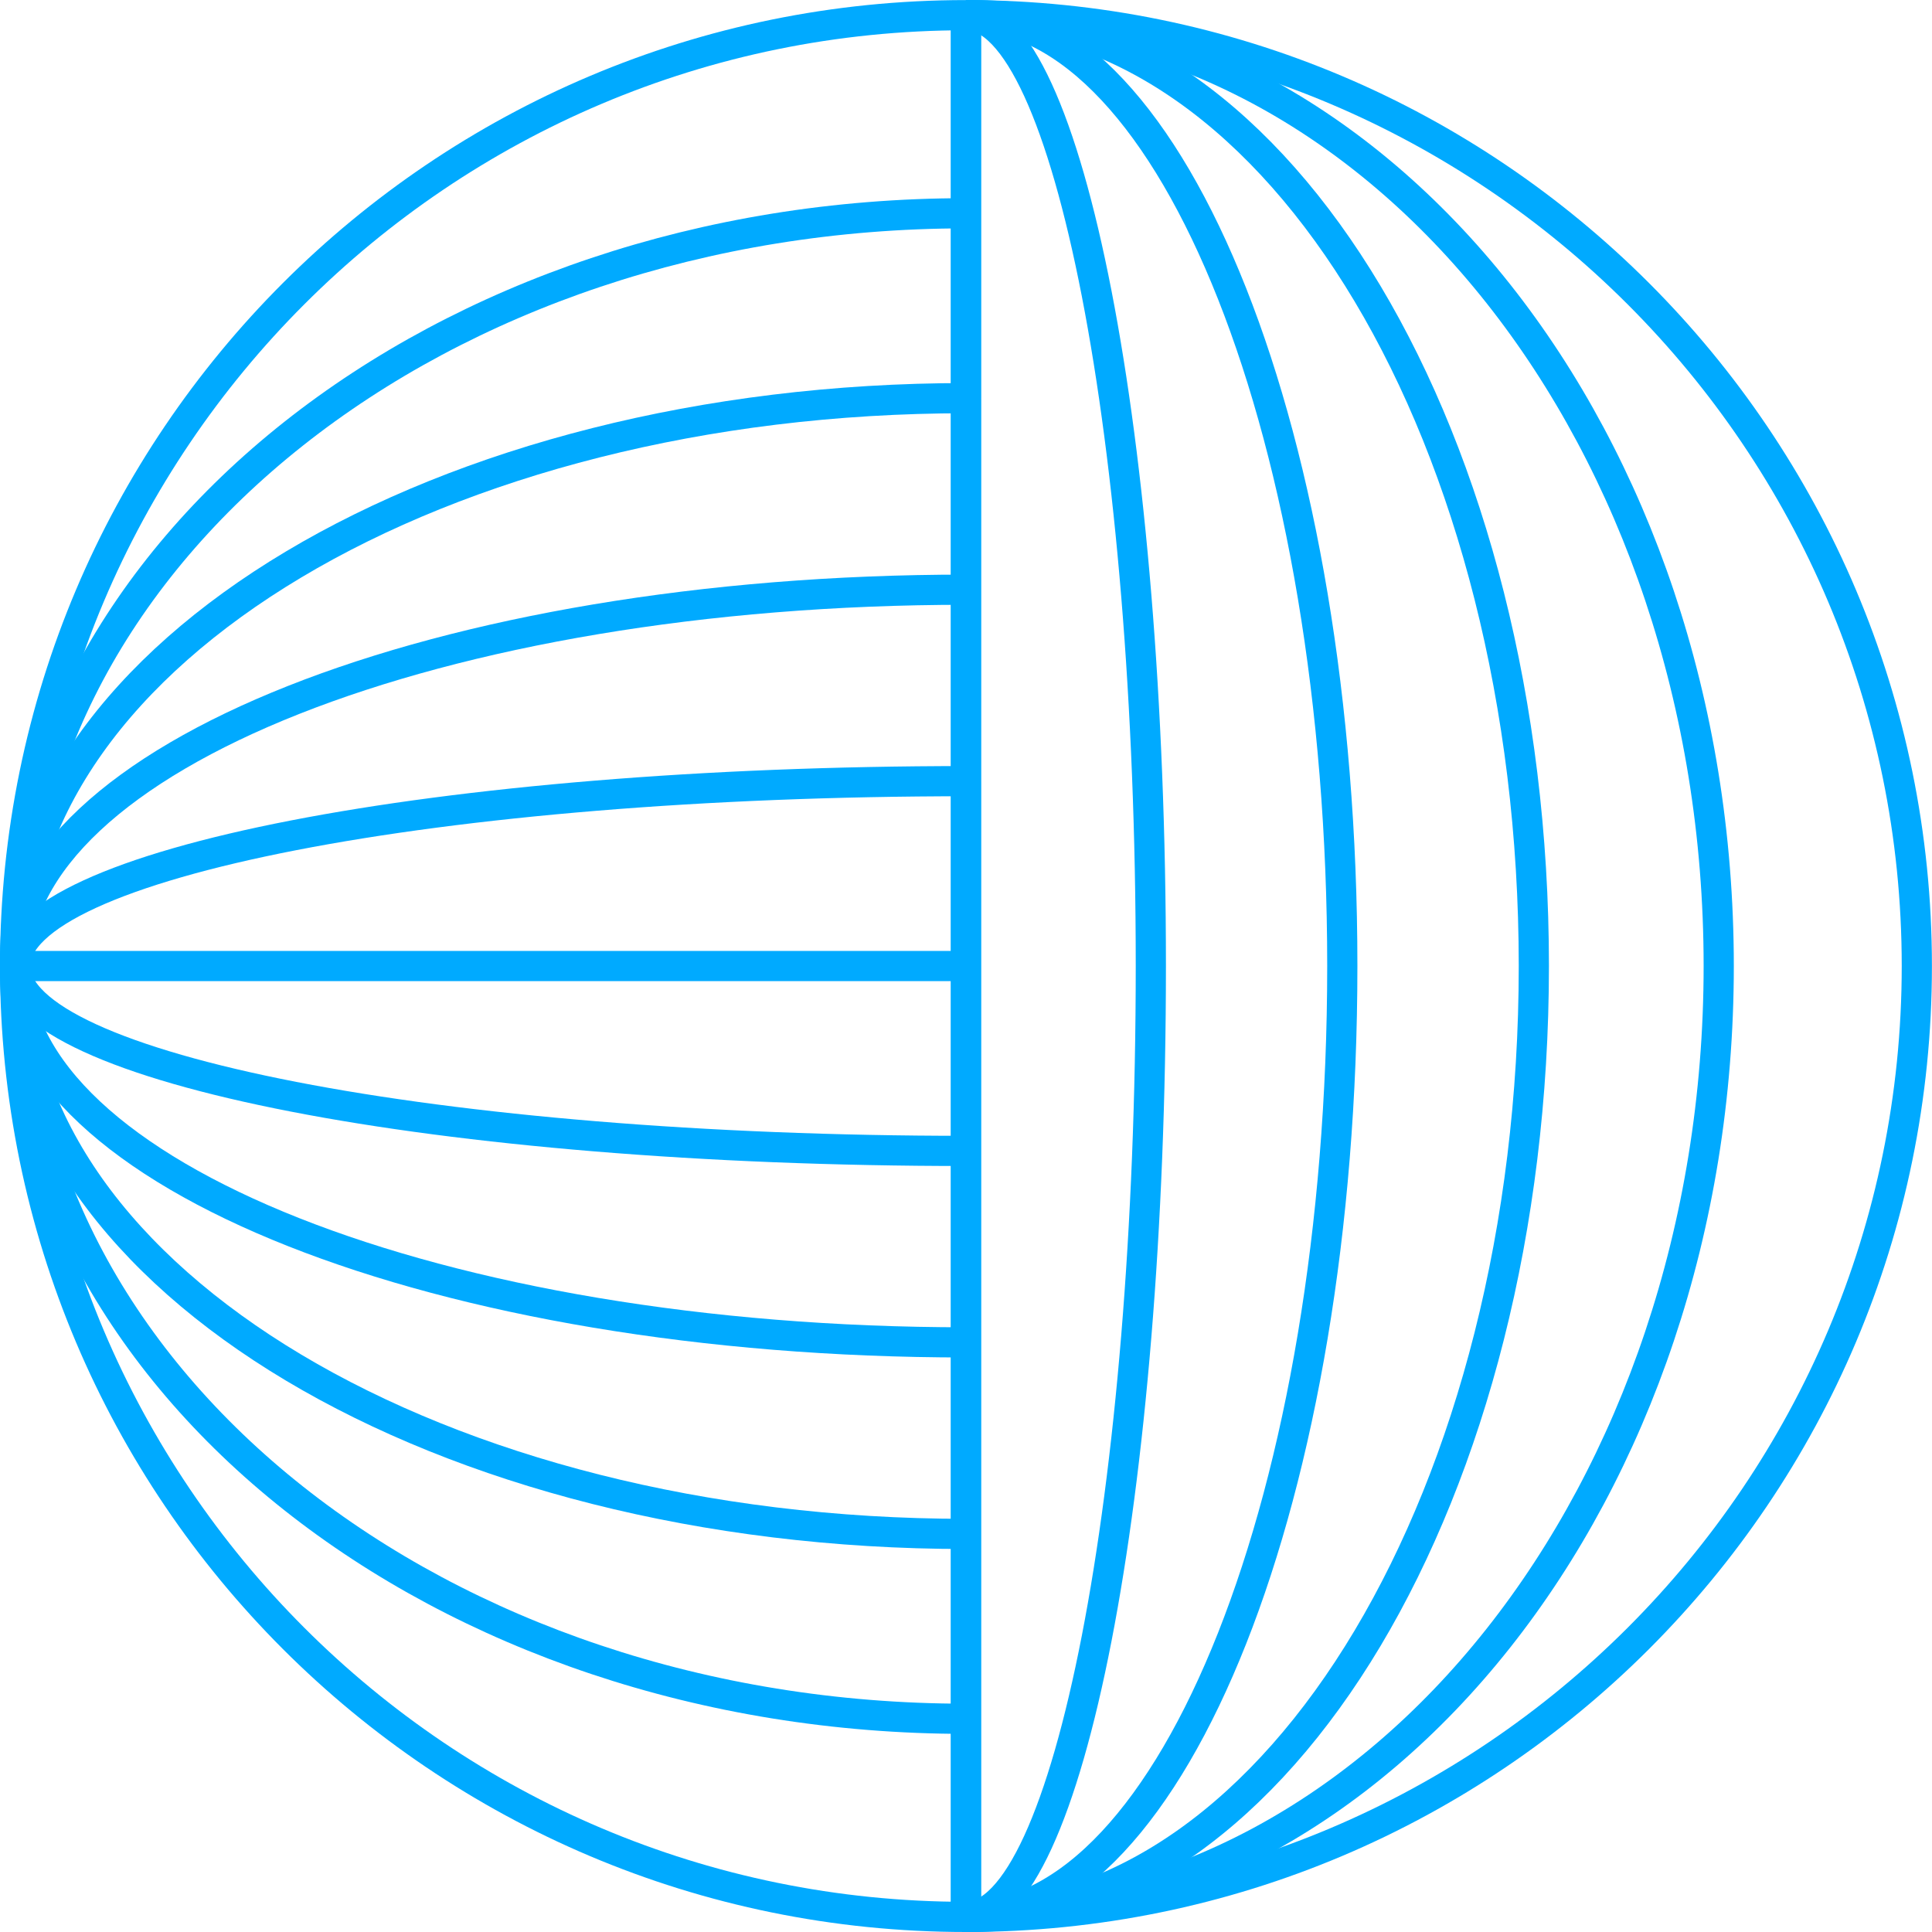
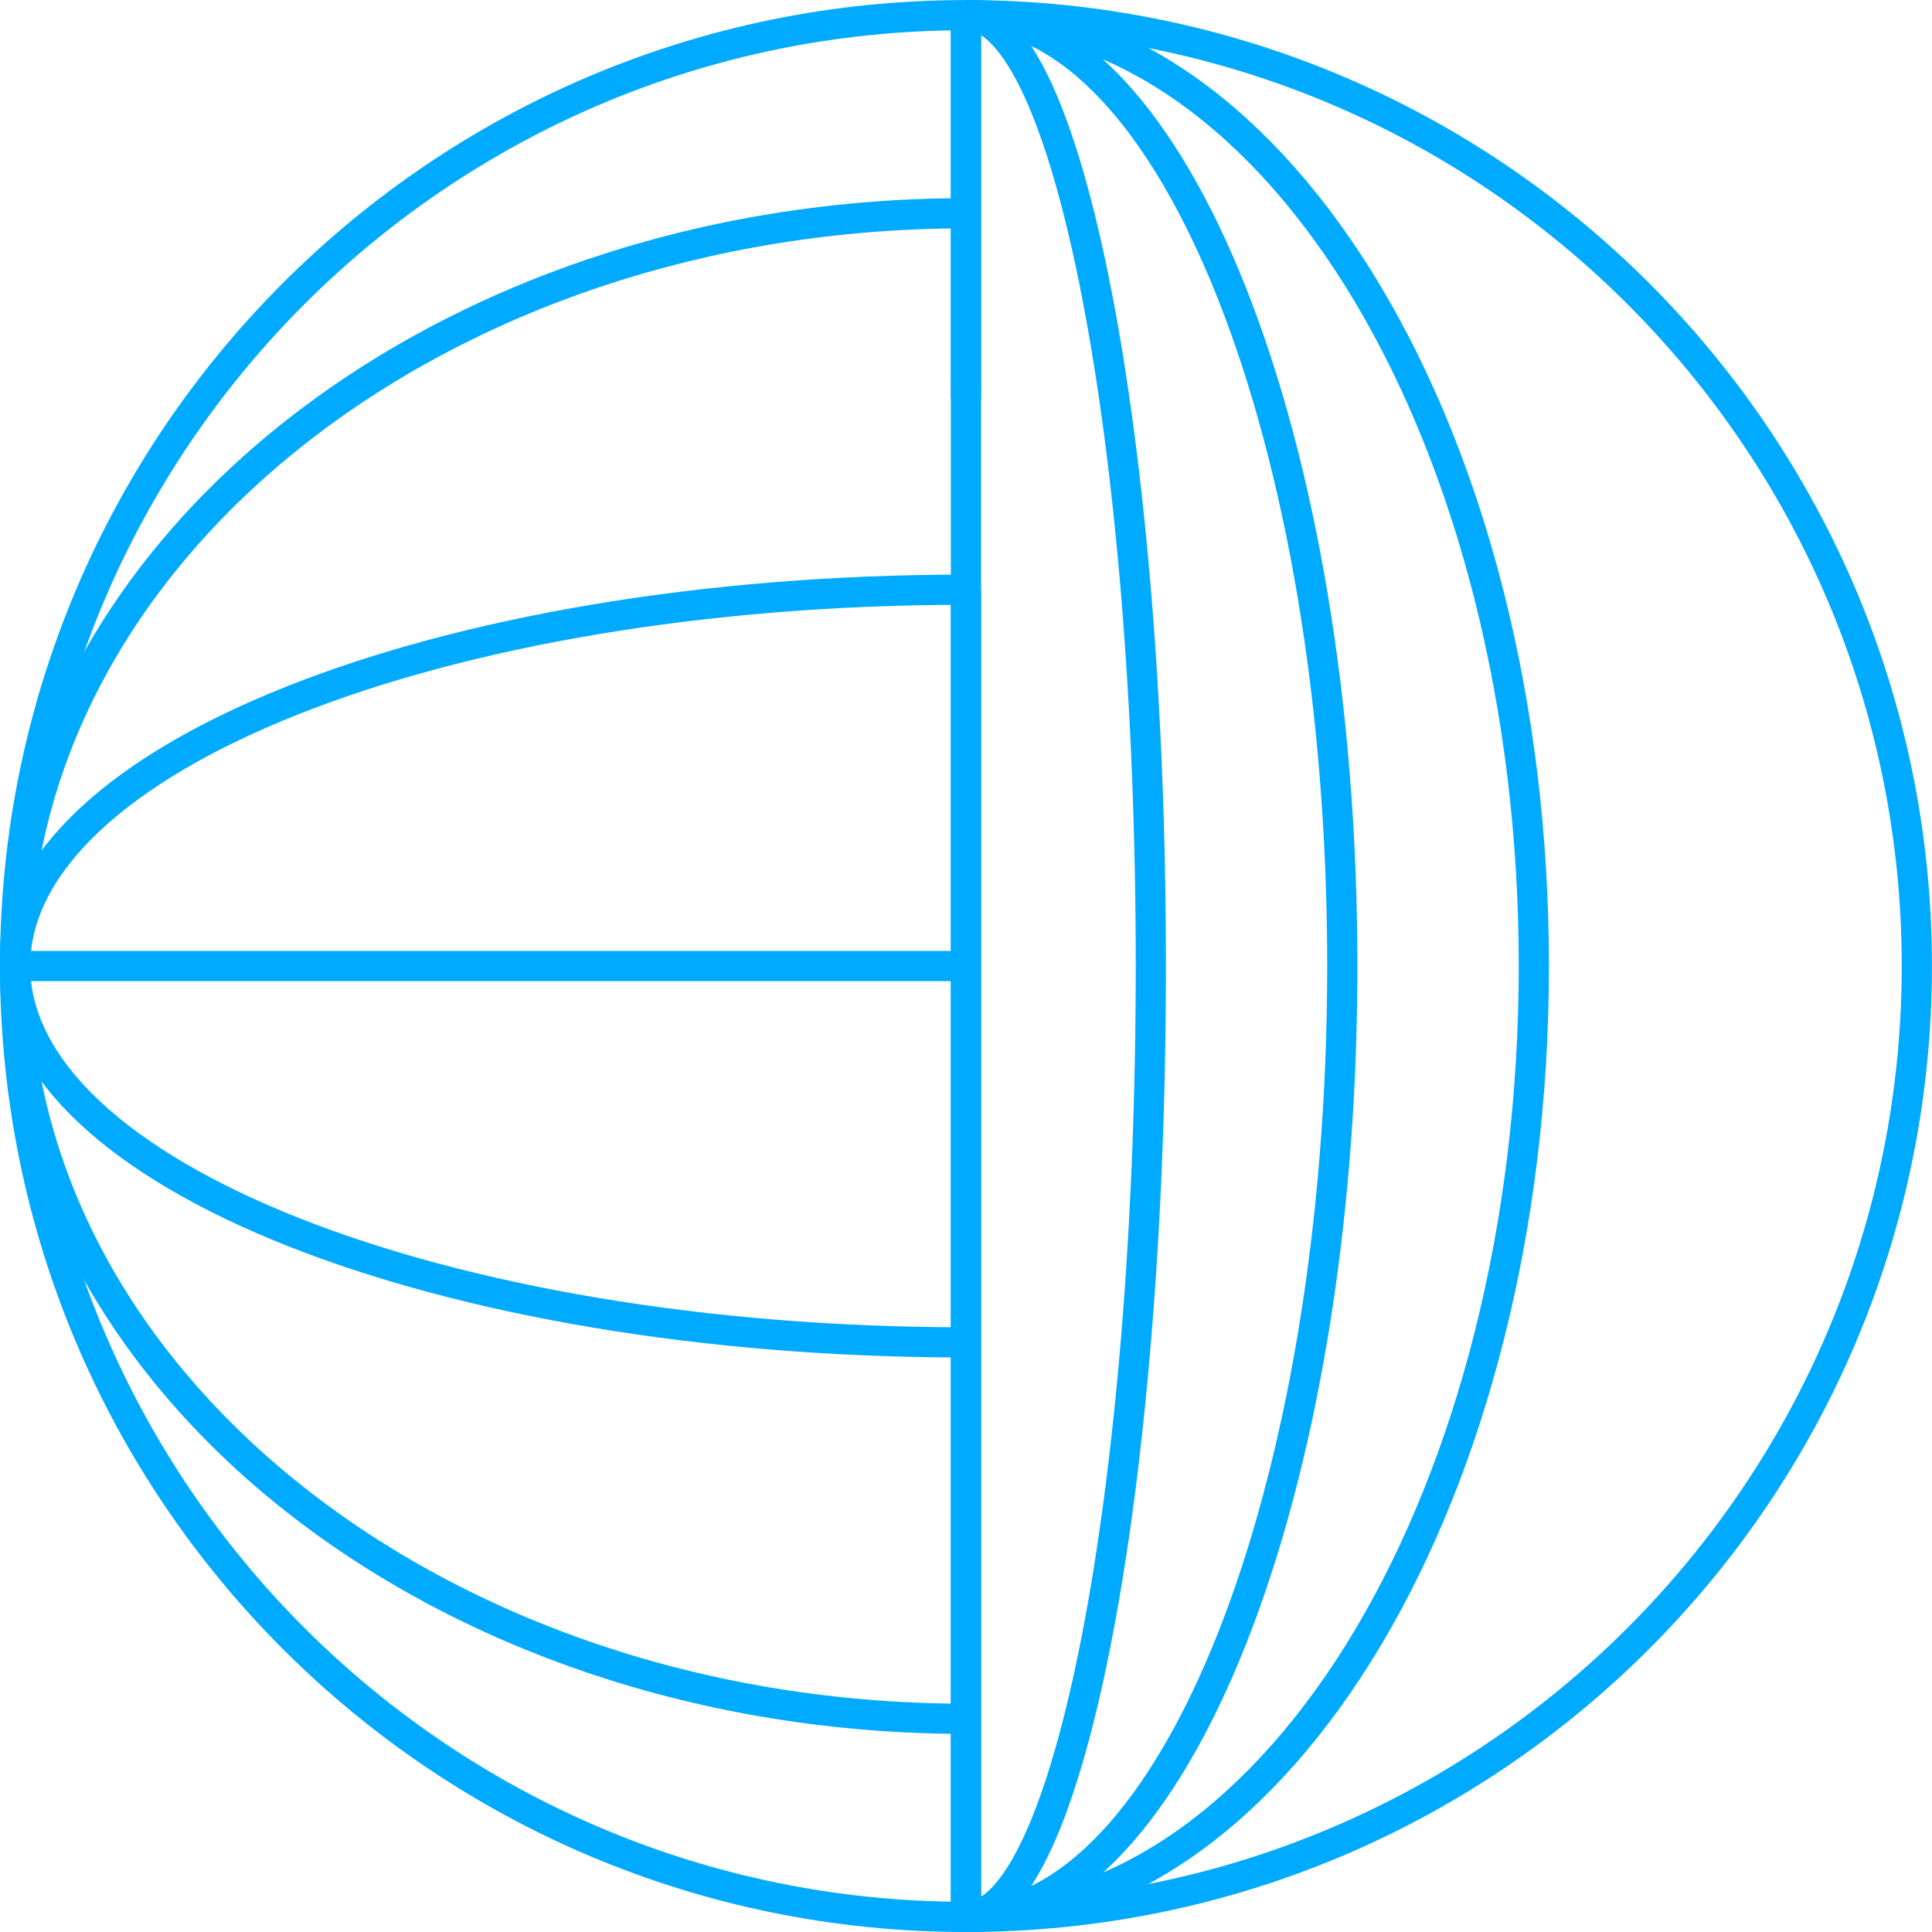
<svg xmlns="http://www.w3.org/2000/svg" width="128" height="128" viewBox="0 0 128 128" fill="none">
  <path d="M63.998 127C98.79 127 126.995 98.795 126.995 64.002C126.995 29.21 98.79 1.005 63.998 1.005C29.205 1.005 1 29.21 1 64.002C1 98.795 29.205 127 63.998 127Z" stroke="#00AAFF" stroke-width="2" stroke-miterlimit="10" />
  <path d="M1 64.002H63.998" stroke="#00AAFF" stroke-width="2" stroke-miterlimit="10" />
  <path d="M63.998 1.005V126.995" stroke="#00AAFF" stroke-width="2" stroke-miterlimit="10" />
-   <path d="M63.998 51.754C29.205 51.754 1 57.239 1 64.002C1 70.766 29.205 76.251 63.998 76.251" stroke="#00AAFF" stroke-width="2" stroke-miterlimit="10" />
  <path d="M63.998 39.069C29.205 39.069 1 50.235 1 64.002C1 77.769 29.205 88.936 63.998 88.936" stroke="#00AAFF" stroke-width="2" stroke-miterlimit="10" />
-   <path d="M63.998 26.379C29.205 26.379 1 43.222 1 64.002C1 84.783 29.205 101.626 63.998 101.626" stroke="#00AAFF" stroke-width="2" stroke-miterlimit="10" />
  <path d="M63.998 14.13C29.205 14.13 1 36.458 1 64.002C1 91.546 29.205 113.874 63.998 113.874" stroke="#00AAFF" stroke-width="2" stroke-miterlimit="10" />
  <path d="M63.998 14.13V1.005" stroke="#00AAFF" stroke-width="2" stroke-miterlimit="10" />
  <path d="M63.998 26.379V14.13" stroke="#00AAFF" stroke-width="2" stroke-miterlimit="10" />
-   <path d="M63.998 39.069V26.379" stroke="#00AAFF" stroke-width="2" stroke-miterlimit="10" />
  <path d="M63.998 51.754V39.069" stroke="#00AAFF" stroke-width="2" stroke-miterlimit="10" />
  <path d="M63.998 126.995V51.754" stroke="#00AAFF" stroke-width="2" stroke-miterlimit="10" />
  <path d="M63.998 126.995C70.761 126.995 76.246 98.79 76.246 63.998C76.246 29.205 70.761 1 63.998 1" stroke="#00AAFF" stroke-width="2" stroke-miterlimit="10" />
  <path d="M63.998 126.995C77.77 126.995 88.931 98.79 88.931 63.998C88.931 29.205 77.765 1 63.998 1" stroke="#00AAFF" stroke-width="2" stroke-miterlimit="10" />
  <path d="M63.998 126.995C84.778 126.995 101.621 98.79 101.621 63.998C101.621 29.205 84.778 1 63.998 1" stroke="#00AAFF" stroke-width="2" stroke-miterlimit="10" />
-   <path d="M63.998 126.995C91.541 126.995 113.87 98.79 113.87 63.998C113.87 29.205 91.541 1 63.998 1" stroke="#00AAFF" stroke-width="2" stroke-miterlimit="10" />
</svg>